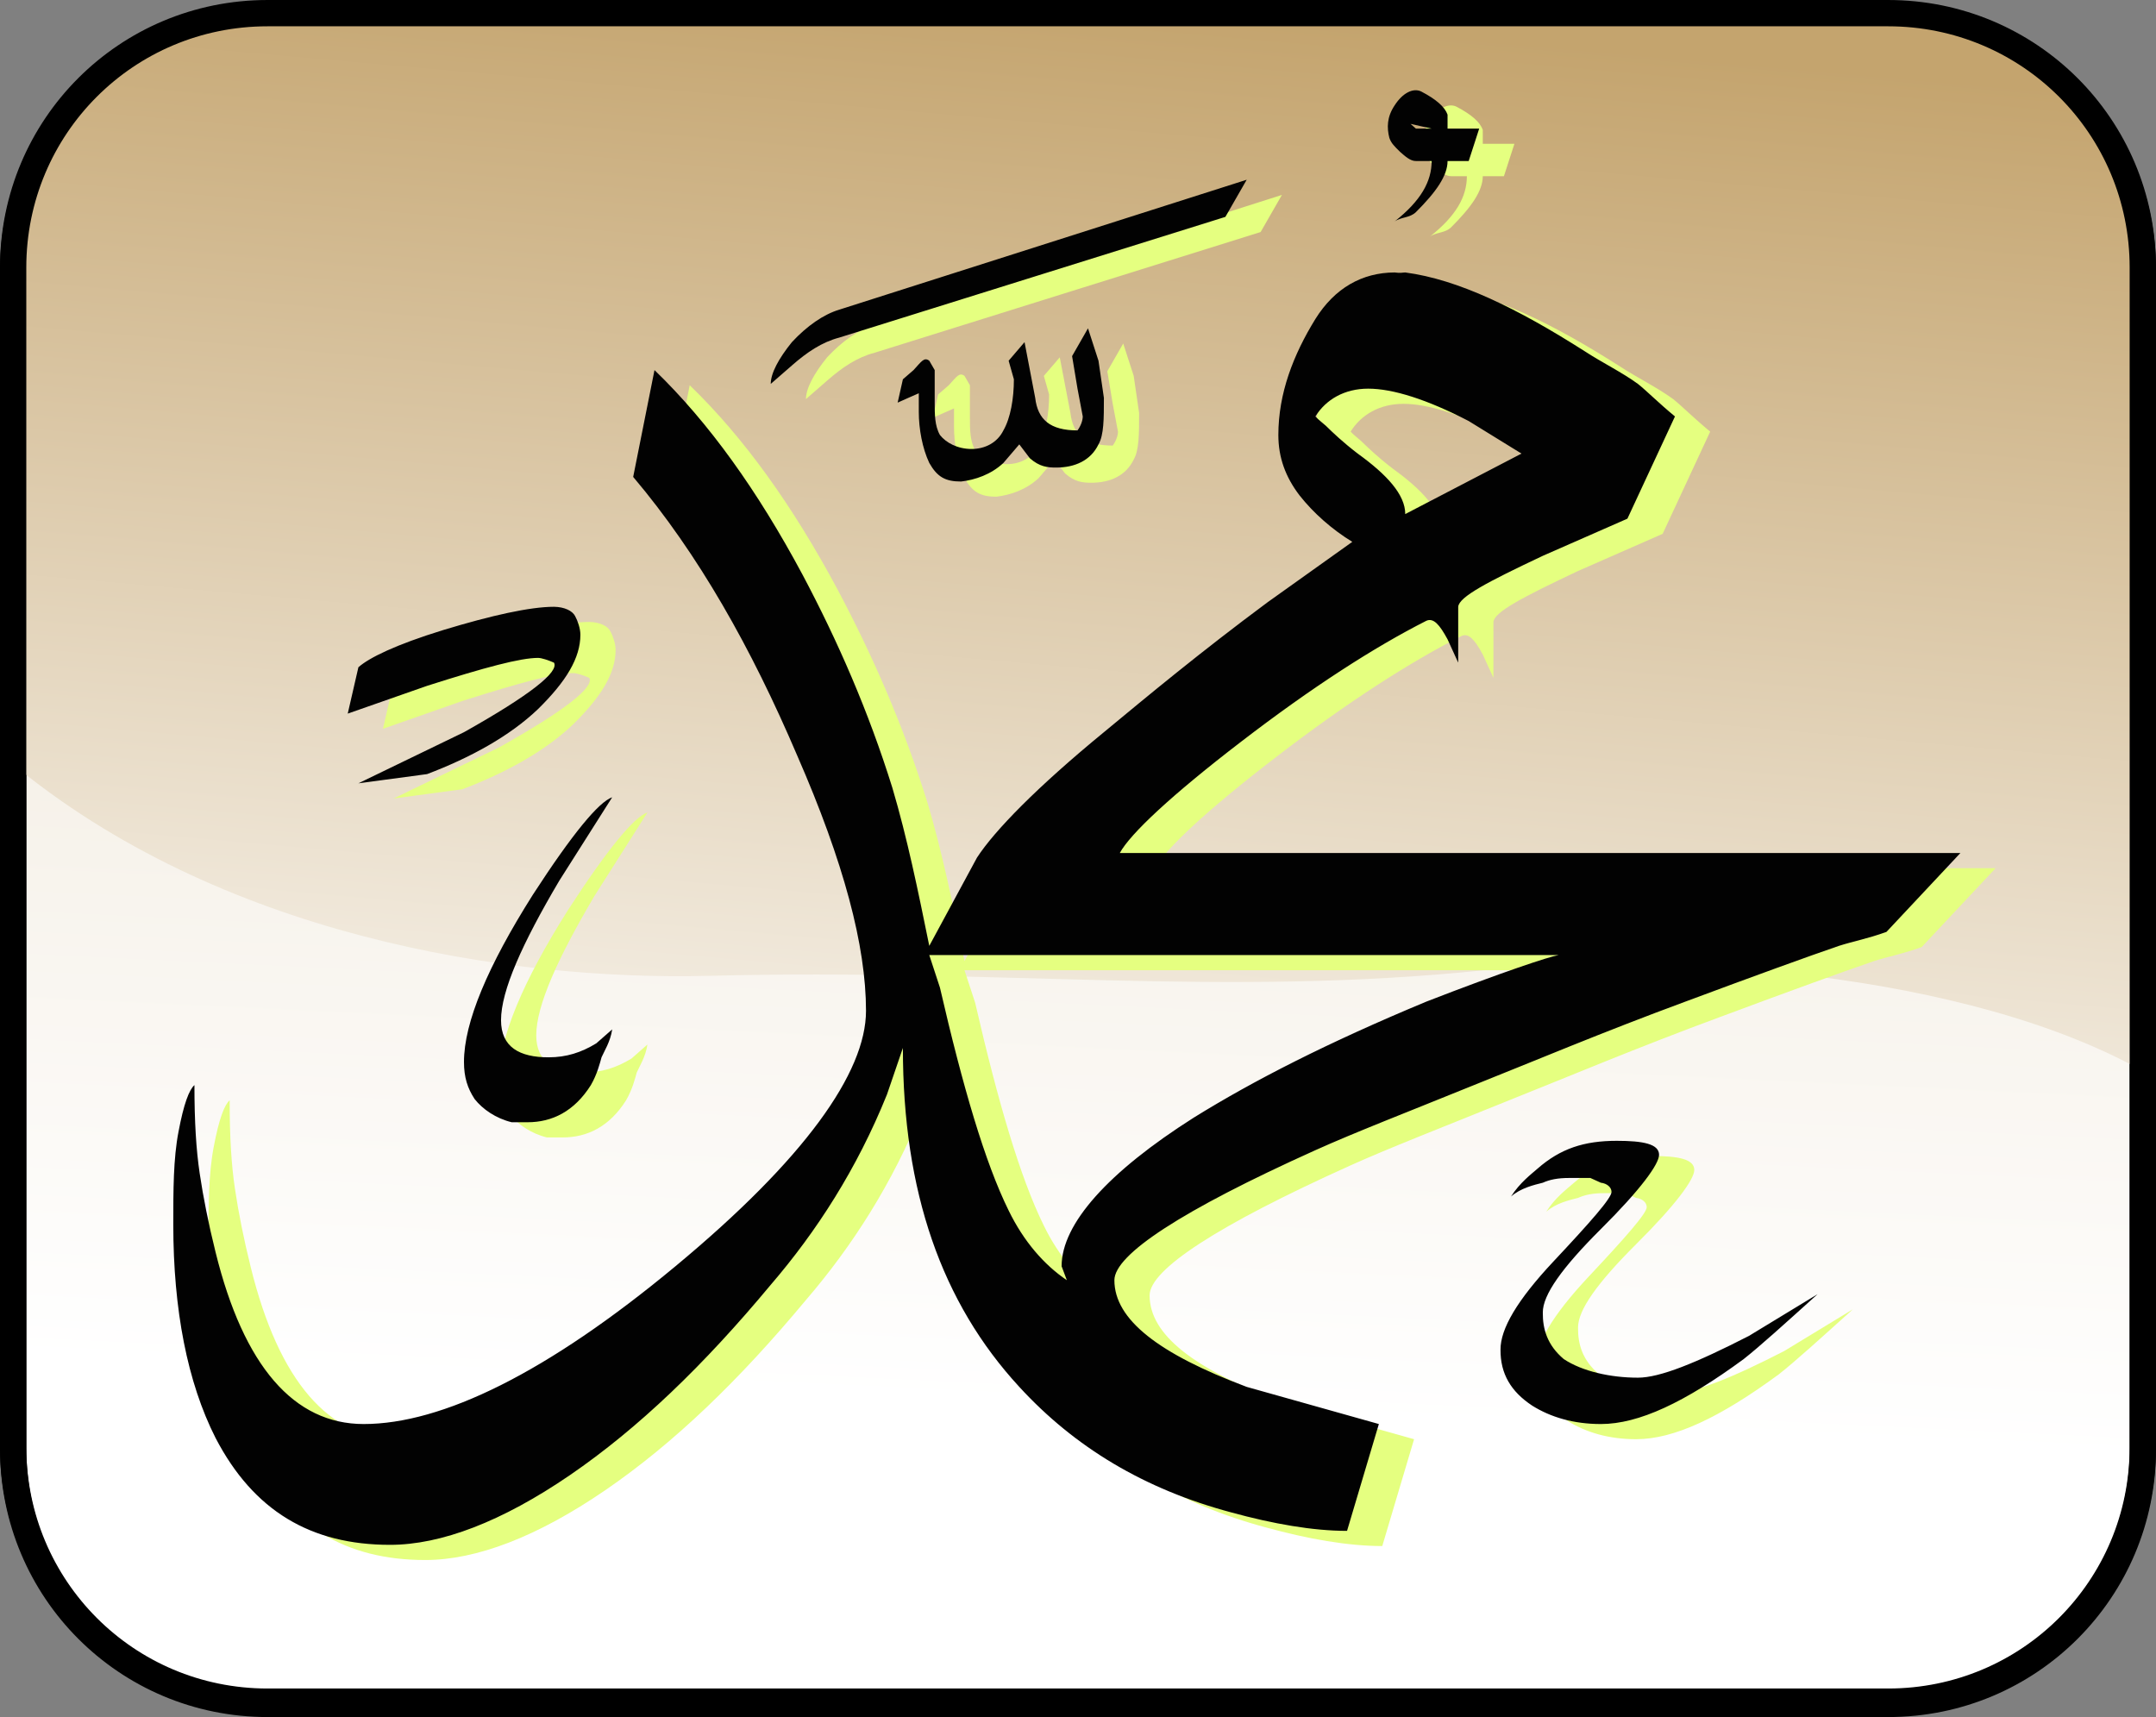
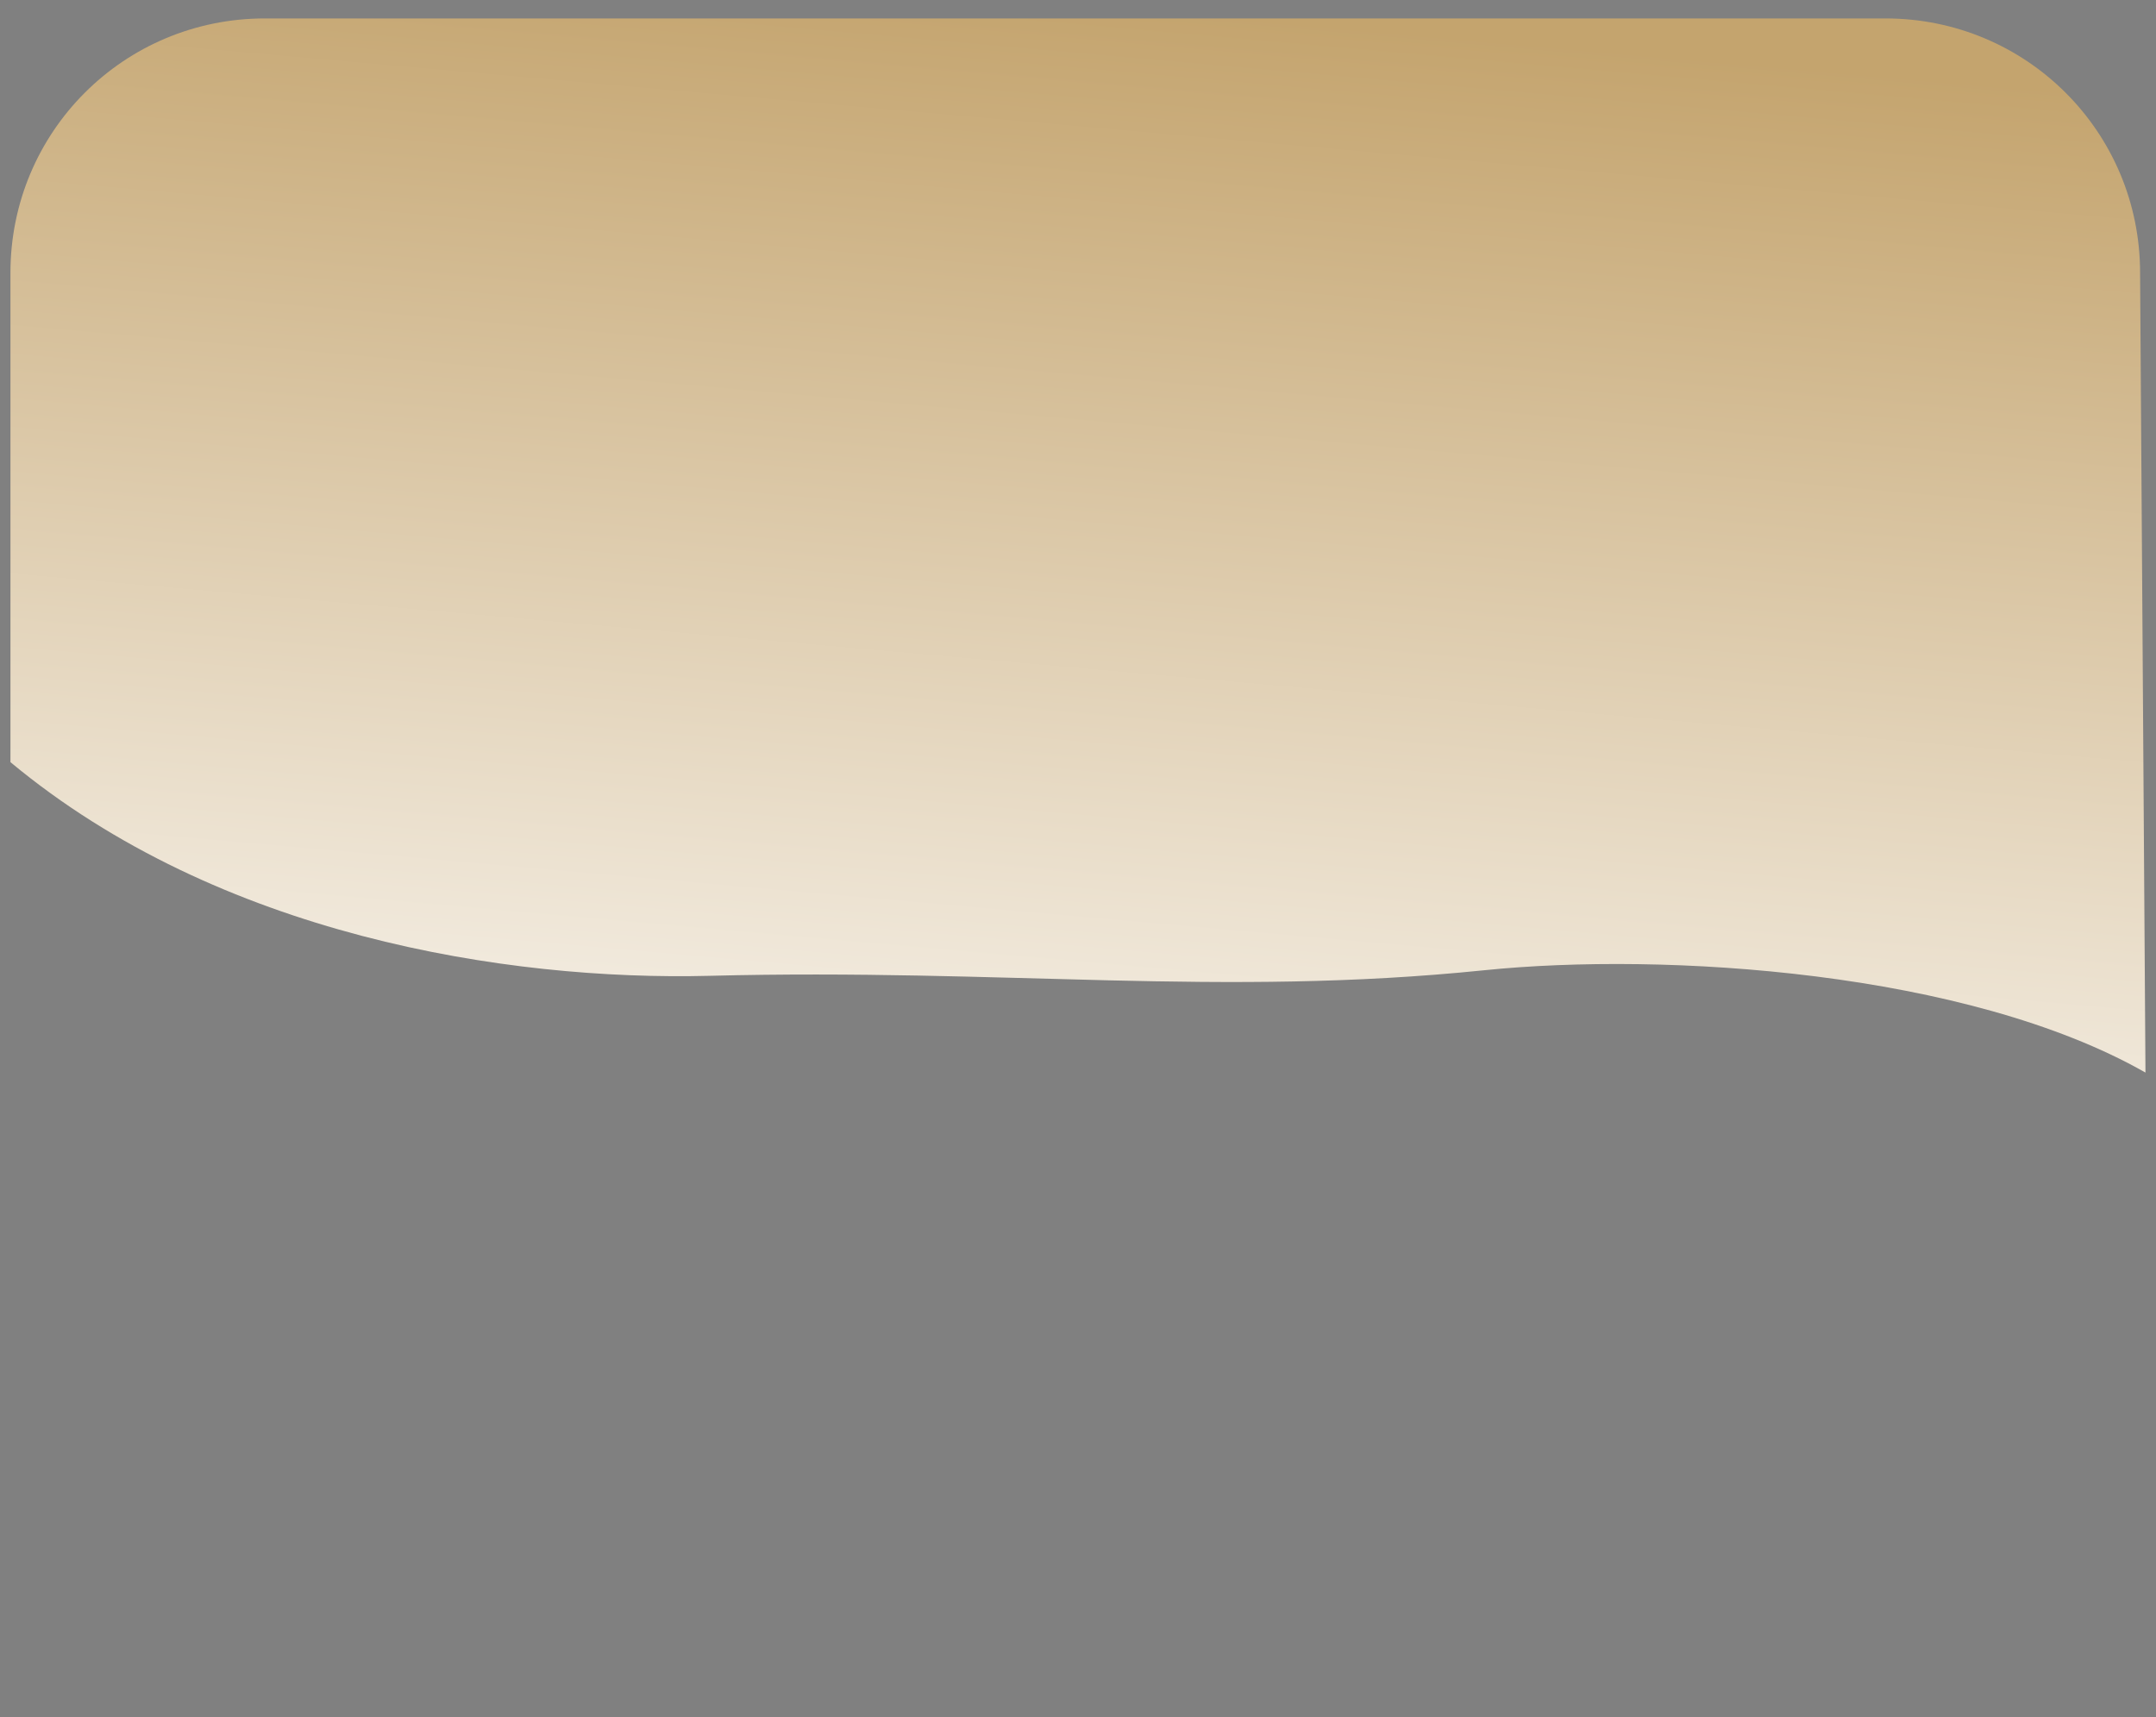
<svg xmlns="http://www.w3.org/2000/svg" xmlns:ns1="http://sodipodi.sourceforge.net/DTD/sodipodi-0.dtd" xmlns:ns2="http://www.inkscape.org/namespaces/inkscape" xmlns:xlink="http://www.w3.org/1999/xlink" width="290.52" height="231.377" id="svg2383" ns1:version="0.32" ns2:version="0.46+pre4" version="1.0" ns1:docname="muhammad.svg" ns2:output_extension="org.inkscape.output.svg.inkscape">
  <rect width="100%" height="100%" fill="#808080" stroke="none" />
  <defs id="defs2385">
    <linearGradient id="linearGradient3220">
      <stop style="stop-color:#c4a46e;stop-opacity:1;" offset="0" id="stop3222" />
      <stop style="stop-color:#ffffff;stop-opacity:1" offset="1" id="stop3224" />
    </linearGradient>
    <linearGradient id="linearGradient3364">
      <stop id="stop3366" offset="0" style="stop-color:#e7dac4;stop-opacity:1;" />
      <stop id="stop3368" offset="1" style="stop-color:#ffffff;stop-opacity:1" />
    </linearGradient>
    <linearGradient id="linearGradient3346">
      <stop style="stop-color:#000000;stop-opacity:1;" offset="0" id="stop3348" />
      <stop style="stop-color:#020202;stop-opacity:1" offset="1" id="stop3350" />
    </linearGradient>
    <linearGradient id="linearGradient3300">
      <stop style="stop-color:#f8f7f7;stop-opacity:0.109;" offset="0" id="stop3302" />
      <stop style="stop-color:#ffffff;stop-opacity:1;" offset="1" id="stop3304" />
    </linearGradient>
    <linearGradient id="linearGradient3168">
      <stop style="stop-color:#a58245;stop-opacity:1;" offset="0" id="stop3170" />
      <stop style="stop-color:#a58245;stop-opacity:0.861;" offset="1" id="stop3172" />
    </linearGradient>
    <ns2:perspective ns1:type="inkscape:persp3d" ns2:vp_x="0 : 372.04724 : 1" ns2:vp_y="0 : 1000 : 0" ns2:vp_z="1052.3622 : 372.04724 : 1" ns2:persp3d-origin="526.18109 : 248.03149 : 1" id="perspective2392" />
    <radialGradient ns2:collect="always" xlink:href="#linearGradient3346" id="radialGradient3352" cx="303.731" cy="299.987" fx="303.731" fy="299.987" r="5.285" gradientTransform="matrix(1.361,-0.824,0.66,1.413,-307.261,128.798)" gradientUnits="userSpaceOnUse" />
    <linearGradient ns2:collect="always" xlink:href="#linearGradient3364" id="linearGradient3362" x1="192.754" y1="3.515" x2="182.609" y2="215.65" gradientUnits="userSpaceOnUse" gradientTransform="translate(226.087,178.877)" />
    <linearGradient ns2:collect="always" xlink:href="#linearGradient3364" id="linearGradient2511" gradientUnits="userSpaceOnUse" gradientTransform="translate(226.087,178.877)" x1="192.754" y1="3.515" x2="182.609" y2="215.65" />
    <linearGradient ns2:collect="always" xlink:href="#linearGradient3364" id="linearGradient2515" gradientUnits="userSpaceOnUse" gradientTransform="translate(226.087,198.877)" x1="192.754" y1="3.515" x2="182.609" y2="215.65" />
    <linearGradient ns2:collect="always" xlink:href="#linearGradient3364" id="linearGradient3209" gradientUnits="userSpaceOnUse" gradientTransform="translate(-342.036,150.422)" x1="192.754" y1="3.515" x2="182.609" y2="215.65" />
    <linearGradient ns2:collect="always" xlink:href="#linearGradient3220" id="linearGradient3214" gradientUnits="userSpaceOnUse" gradientTransform="translate(225.717,179.299)" x1="208.125" y1="27.828" x2="192.344" y2="205.914" />
    <linearGradient ns2:collect="always" xlink:href="#linearGradient3364" id="linearGradient3241" gradientUnits="userSpaceOnUse" gradientTransform="translate(226.087,198.877)" x1="192.754" y1="3.515" x2="182.609" y2="215.65" />
    <linearGradient ns2:collect="always" xlink:href="#linearGradient3220" id="linearGradient3243" gradientUnits="userSpaceOnUse" gradientTransform="translate(225.717,179.299)" x1="208.125" y1="27.828" x2="192.344" y2="205.914" />
    <linearGradient ns2:collect="always" xlink:href="#linearGradient3364" id="linearGradient3266" gradientUnits="userSpaceOnUse" gradientTransform="translate(226.087,198.877)" x1="192.754" y1="3.515" x2="182.609" y2="215.65" />
    <linearGradient ns2:collect="always" xlink:href="#linearGradient3220" id="linearGradient3268" gradientUnits="userSpaceOnUse" gradientTransform="translate(225.717,179.299)" x1="208.125" y1="27.828" x2="192.344" y2="205.914" />
  </defs>
  <ns1:namedview ns2:document-units="mm" pagecolor="#ffffff" bordercolor="#666666" borderopacity="1.0" ns2:pageopacity="0.0" ns2:pageshadow="2" ns2:zoom="1.38" ns2:cx="220.86102" ns2:cy="128.25733" ns2:current-layer="layer1" id="namedview2387" showgrid="false" ns2:window-width="1680" ns2:window-height="1001" ns2:window-x="-4" ns2:window-y="-4" />
  <g ns2:label="Layer 1" ns2:groupmode="layer" id="layer1" transform="translate(-263.44,-204.644)">
    <g id="g3257">
      <g id="g3226">
-         <path ns1:type="inkscape:offset" ns2:radius="0" ns2:original="M 299.5 226.71875 C 280.50279 226.71875 265.21875 242.00281 265.21875 261 L 265.21875 419.9375 C 265.21875 438.93471 280.50279 454.24999 299.5 454.25 L 517.875 454.25 C 536.8722 454.25 552.1875 438.93473 552.1875 419.9375 L 552.1875 261 C 552.1875 242.0028 536.87218 226.71875 517.875 226.71875 L 299.5 226.71875 z " style="opacity:1;fill:url(#linearGradient3266);fill-opacity:1;stroke:#000000;stroke-width:3.543;stroke-linejoin:round;stroke-miterlimit:4;stroke-dasharray:none;stroke-dashoffset:0;stroke-opacity:1" id="path2513" d="M 299.5,226.719 C 280.503,226.719 265.219,242.003 265.219,261 L 265.219,419.938 C 265.219,438.935 280.503,454.25 299.5,454.25 L 517.875,454.25 C 536.872,454.25 552.188,438.935 552.188,419.938 L 552.188,261 C 552.188,242.003 536.872,226.719 517.875,226.719 L 299.5,226.719 z" transform="translate(0,-20)" />
        <path style="opacity:1;fill:url(#linearGradient3268);fill-opacity:1;stroke:none;stroke-width:3.543;stroke-linejoin:round;stroke-miterlimit:4;stroke-dasharray:none;stroke-dashoffset:0;stroke-opacity:1" d="M 299.129,207.127 C 280.131,207.127 264.847,222.411 264.847,241.408 L 264.847,307.346 C 292.914,330.69 331.704,336.836 359.054,336.137 C 398.747,335.121 427.903,339.027 463.396,335.391 C 487.778,332.893 528.523,335.5 552.541,349.176 L 551.816,241.408 C 551.816,222.411 536.501,207.127 517.504,207.127 L 299.129,207.127 z" id="path3207" ns1:nodetypes="cccsscccc" />
-         <path ns1:type="inkscape:offset" ns2:radius="0" ns2:original="M 299.5 226.71875 C 280.50279 226.71875 265.21875 242.00281 265.21875 261 L 265.21875 419.9375 C 265.21875 438.93471 280.50279 454.24999 299.5 454.25 L 517.875 454.25 C 536.8722 454.25 552.1875 438.93473 552.1875 419.9375 L 552.1875 261 C 552.1875 242.0028 536.87218 226.71875 517.875 226.71875 L 299.5 226.71875 z " style="opacity:1;fill:none;fill-opacity:1;stroke:#000000;stroke-width:3.543;stroke-linejoin:round;stroke-miterlimit:4;stroke-dasharray:none;stroke-dashoffset:0;stroke-opacity:1" id="path3216" d="M 299.5,226.719 C 280.503,226.719 265.219,242.003 265.219,261 L 265.219,419.938 C 265.219,438.935 280.503,454.25 299.5,454.25 L 517.875,454.25 C 536.872,454.25 552.188,438.935 552.188,419.938 L 552.188,261 C 552.188,242.003 536.872,226.719 517.875,226.719 L 299.5,226.719 z" transform="translate(-7.4791867e-3,-20.303)" />
      </g>
      <g id="g3253">
-         <path transform="matrix(22.8,0,0,20.023,-6533.507,-5714.681)" style="font-size:16px;font-style:normal;font-variant:normal;font-weight:normal;font-stretch:normal;fill:#e5ff80;fill-opacity:1;stroke:none;stroke-width:1px;stroke-linecap:butt;stroke-linejoin:miter;stroke-opacity:1;font-family:Islamic Art A;-inkscape-font-specification:Islamic Art A" d="M 306.719,296.344 C 306.672,296.318 306.609,296.354 306.562,296.438 C 306.516,296.516 306.516,296.589 306.531,296.656 C 306.542,296.693 306.562,296.714 306.594,296.75 C 306.625,296.781 306.656,296.813 306.688,296.812 L 306.781,296.812 C 306.781,296.948 306.719,297.078 306.562,297.219 C 306.6,297.188 306.652,297.196 306.688,297.156 C 306.807,297.021 306.875,296.911 306.875,296.812 L 307,296.812 L 307.062,296.594 L 306.875,296.594 L 306.875,296.5 C 306.859,296.448 306.807,296.396 306.719,296.344 z M 306.656,296.562 L 306.781,296.594 L 306.688,296.594 L 306.656,296.562 z M 305.688,296.938 L 303.281,297.812 C 303.187,297.844 303.089,297.922 303,298.031 C 302.922,298.141 302.875,298.24 302.875,298.312 L 303,298.188 C 303.089,298.099 303.177,298.031 303.281,298 L 305.562,297.188 L 305.688,296.938 z M 306.562,297.562 C 306.37,297.563 306.208,297.667 306.094,297.875 C 305.964,298.115 305.875,298.375 305.875,298.656 C 305.875,298.807 305.917,298.938 306,299.062 C 306.083,299.182 306.193,299.292 306.312,299.375 L 305.812,299.781 C 305.411,300.12 305.104,300.411 304.844,300.656 C 304.448,301.026 304.198,301.318 304.094,301.5 L 303.812,302.094 C 303.745,301.719 303.682,301.37 303.594,301.031 C 303.453,300.516 303.271,300.042 303.062,299.594 C 302.797,299.031 302.51,298.573 302.188,298.219 L 302.062,298.938 C 302.448,299.458 302.76,300.089 303.031,300.812 C 303.307,301.531 303.438,302.094 303.438,302.531 C 303.438,302.948 303.073,303.531 302.312,304.25 C 301.552,304.969 300.932,305.312 300.469,305.312 C 300.057,305.312 299.76,304.922 299.594,304.156 C 299.552,303.964 299.521,303.786 299.5,303.625 C 299.479,303.464 299.469,303.276 299.469,303.031 C 299.438,303.062 299.406,303.156 299.375,303.344 C 299.344,303.526 299.344,303.74 299.344,303.969 C 299.344,304.542 299.427,305.031 299.594,305.406 C 299.818,305.896 300.156,306.125 300.625,306.125 C 300.927,306.125 301.286,305.969 301.688,305.656 C 302.094,305.339 302.479,304.917 302.875,304.375 C 303.146,304.016 303.385,303.594 303.562,303.094 L 303.656,302.781 C 303.656,303.75 303.885,304.495 304.344,305.062 C 304.672,305.469 305.083,305.75 305.594,305.906 C 305.844,305.984 306.078,306.031 306.281,306.031 L 306.469,305.312 L 305.688,305.062 C 305.167,304.839 304.906,304.609 304.906,304.344 C 304.906,304.172 305.302,303.875 306.094,303.469 C 306.328,303.349 306.635,303.214 307.031,303.031 C 307.375,302.875 307.786,302.677 308.281,302.469 C 308.698,302.292 309.016,302.161 309.188,302.094 C 309.276,302.062 309.354,302.047 309.469,302 L 309.906,301.469 L 304.938,301.469 C 305,301.339 305.245,301.078 305.656,300.719 C 306.073,300.354 306.443,300.083 306.75,299.906 C 306.792,299.885 306.828,299.932 306.875,300.031 L 306.938,300.188 L 306.938,299.812 C 306.943,299.745 307.109,299.646 307.438,299.469 L 307.938,299.219 L 308.219,298.531 C 308.12,298.438 308.052,298.359 308,298.312 C 307.906,298.234 307.786,298.167 307.688,298.094 C 307.286,297.802 306.937,297.609 306.625,297.562 C 306.609,297.562 306.599,297.568 306.562,297.562 z M 304.75,297.938 L 304.656,298.125 L 304.688,298.344 L 304.719,298.531 C 304.719,298.557 304.708,298.594 304.688,298.625 C 304.526,298.625 304.453,298.552 304.438,298.406 L 304.375,298.031 L 304.281,298.156 L 304.312,298.281 C 304.312,298.411 304.292,298.542 304.25,298.625 C 304.214,298.708 304.141,298.75 304.062,298.75 C 303.979,298.75 303.911,298.708 303.875,298.656 C 303.844,298.594 303.844,298.516 303.844,298.438 L 303.844,298.219 L 303.812,298.156 C 303.781,298.13 303.766,298.161 303.719,298.219 L 303.656,298.281 L 303.625,298.438 L 303.688,298.406 L 303.75,298.375 L 303.75,298.5 C 303.75,298.615 303.771,298.745 303.812,298.844 C 303.859,298.938 303.906,298.969 304,298.969 C 304.083,298.958 304.177,298.922 304.25,298.844 L 304.344,298.719 L 304.406,298.812 C 304.464,298.87 304.51,298.875 304.562,298.875 C 304.672,298.875 304.766,298.828 304.812,298.719 C 304.844,298.656 304.844,298.547 304.844,298.406 L 304.812,298.156 L 304.75,297.938 z M 306.406,298.344 C 306.552,298.344 306.755,298.417 307,298.562 L 307.312,298.781 L 306.625,299.188 C 306.625,299.057 306.516,298.922 306.344,298.781 C 306.255,298.703 306.198,298.641 306.156,298.594 C 306.141,298.578 306.115,298.557 306.094,298.531 C 306.156,298.417 306.266,298.344 306.406,298.344 z M 301.594,299.812 C 301.453,299.812 301.224,299.87 300.938,299.969 C 300.656,300.068 300.5,300.156 300.438,300.219 L 300.375,300.531 L 300.844,300.344 C 301.188,300.219 301.396,300.156 301.5,300.156 C 301.521,300.156 301.562,300.172 301.594,300.188 C 301.625,300.25 301.453,300.406 301.062,300.656 L 300.438,301 L 300.844,300.938 C 301.099,300.828 301.333,300.682 301.5,300.5 C 301.667,300.313 301.75,300.156 301.75,300 C 301.75,299.958 301.734,299.906 301.719,299.875 C 301.703,299.839 301.656,299.813 301.594,299.812 z M 301.938,301.094 C 301.859,301.125 301.703,301.339 301.469,301.75 C 301.203,302.229 301.062,302.609 301.062,302.875 C 301.062,302.979 301.083,303.052 301.125,303.125 C 301.172,303.193 301.25,303.255 301.344,303.281 L 301.438,303.281 C 301.583,303.281 301.714,303.208 301.812,303.031 C 301.849,302.958 301.865,302.885 301.875,302.844 C 301.891,302.802 301.927,302.74 301.938,302.656 L 301.844,302.75 C 301.755,302.812 301.667,302.844 301.562,302.844 C 301.391,302.844 301.281,302.776 301.281,302.594 C 301.281,302.396 301.406,302.078 301.625,301.656 L 301.938,301.094 z M 303.812,302.156 L 307.531,302.156 C 307.474,302.167 307.198,302.271 306.75,302.469 C 306.167,302.745 305.729,303 305.375,303.25 C 304.87,303.615 304.594,303.964 304.594,304.25 L 304.625,304.344 C 304.49,304.24 304.37,304.083 304.281,303.875 C 304.141,303.552 304.01,303.042 303.875,302.375 L 303.812,302.156 z M 307.875,303.406 C 307.682,303.406 307.542,303.458 307.406,303.594 C 307.37,303.63 307.302,303.688 307.25,303.781 C 307.307,303.724 307.385,303.703 307.438,303.688 C 307.479,303.667 307.526,303.656 307.594,303.656 L 307.719,303.656 L 307.781,303.688 C 307.818,303.693 307.844,303.719 307.844,303.75 C 307.844,303.792 307.719,303.953 307.5,304.219 C 307.286,304.479 307.187,304.672 307.188,304.812 C 307.187,304.974 307.25,305.094 307.375,305.188 C 307.484,305.266 307.62,305.312 307.781,305.312 C 308.005,305.312 308.276,305.167 308.625,304.875 C 308.724,304.786 308.87,304.635 309.062,304.438 L 308.656,304.719 C 308.344,304.901 308.13,305 308,305 C 307.839,305 307.672,304.958 307.562,304.875 C 307.464,304.781 307.437,304.672 307.438,304.562 C 307.437,304.443 307.552,304.26 307.781,304 C 308.016,303.734 308.125,303.563 308.125,303.5 C 308.125,303.427 308.031,303.406 307.875,303.406 z" id="path3231" />
-         <path transform="matrix(22.8,0,0,20.023,-6538.253,-5716.726)" style="font-size:16px;font-style:normal;font-variant:normal;font-weight:normal;font-stretch:normal;fill:#020202;fill-opacity:1;stroke:none;stroke-width:1px;stroke-linecap:butt;stroke-linejoin:miter;stroke-opacity:1;font-family:Islamic Art A;-inkscape-font-specification:Islamic Art A" d="M 306.719,296.344 C 306.672,296.318 306.609,296.354 306.562,296.438 C 306.516,296.516 306.516,296.589 306.531,296.656 C 306.542,296.693 306.562,296.714 306.594,296.75 C 306.625,296.781 306.656,296.813 306.688,296.812 L 306.781,296.812 C 306.781,296.948 306.719,297.078 306.562,297.219 C 306.6,297.188 306.652,297.196 306.688,297.156 C 306.807,297.021 306.875,296.911 306.875,296.812 L 307,296.812 L 307.062,296.594 L 306.875,296.594 L 306.875,296.5 C 306.859,296.448 306.807,296.396 306.719,296.344 z M 306.656,296.562 L 306.781,296.594 L 306.688,296.594 L 306.656,296.562 z M 305.688,296.938 L 303.281,297.812 C 303.187,297.844 303.089,297.922 303,298.031 C 302.922,298.141 302.875,298.24 302.875,298.312 L 303,298.188 C 303.089,298.099 303.177,298.031 303.281,298 L 305.562,297.188 L 305.688,296.938 z M 306.562,297.562 C 306.37,297.563 306.208,297.667 306.094,297.875 C 305.964,298.115 305.875,298.375 305.875,298.656 C 305.875,298.807 305.917,298.938 306,299.062 C 306.083,299.182 306.193,299.292 306.312,299.375 L 305.812,299.781 C 305.411,300.12 305.104,300.411 304.844,300.656 C 304.448,301.026 304.198,301.318 304.094,301.5 L 303.812,302.094 C 303.745,301.719 303.682,301.37 303.594,301.031 C 303.453,300.516 303.271,300.042 303.062,299.594 C 302.797,299.031 302.51,298.573 302.188,298.219 L 302.062,298.938 C 302.448,299.458 302.76,300.089 303.031,300.812 C 303.307,301.531 303.438,302.094 303.438,302.531 C 303.438,302.948 303.073,303.531 302.312,304.25 C 301.552,304.969 300.932,305.312 300.469,305.312 C 300.057,305.312 299.76,304.922 299.594,304.156 C 299.552,303.964 299.521,303.786 299.5,303.625 C 299.479,303.464 299.469,303.276 299.469,303.031 C 299.438,303.062 299.406,303.156 299.375,303.344 C 299.344,303.526 299.344,303.74 299.344,303.969 C 299.344,304.542 299.427,305.031 299.594,305.406 C 299.818,305.896 300.156,306.125 300.625,306.125 C 300.927,306.125 301.286,305.969 301.688,305.656 C 302.094,305.339 302.479,304.917 302.875,304.375 C 303.146,304.016 303.385,303.594 303.562,303.094 L 303.656,302.781 C 303.656,303.75 303.885,304.495 304.344,305.062 C 304.672,305.469 305.083,305.75 305.594,305.906 C 305.844,305.984 306.078,306.031 306.281,306.031 L 306.469,305.312 L 305.688,305.062 C 305.167,304.839 304.906,304.609 304.906,304.344 C 304.906,304.172 305.302,303.875 306.094,303.469 C 306.328,303.349 306.635,303.214 307.031,303.031 C 307.375,302.875 307.786,302.677 308.281,302.469 C 308.698,302.292 309.016,302.161 309.188,302.094 C 309.276,302.062 309.354,302.047 309.469,302 L 309.906,301.469 L 304.938,301.469 C 305,301.339 305.245,301.078 305.656,300.719 C 306.073,300.354 306.443,300.083 306.75,299.906 C 306.792,299.885 306.828,299.932 306.875,300.031 L 306.938,300.188 L 306.938,299.812 C 306.943,299.745 307.109,299.646 307.438,299.469 L 307.938,299.219 L 308.219,298.531 C 308.12,298.438 308.052,298.359 308,298.312 C 307.906,298.234 307.786,298.167 307.688,298.094 C 307.286,297.802 306.937,297.609 306.625,297.562 C 306.609,297.562 306.599,297.568 306.562,297.562 z M 304.75,297.938 L 304.656,298.125 L 304.688,298.344 L 304.719,298.531 C 304.719,298.557 304.708,298.594 304.688,298.625 C 304.526,298.625 304.453,298.552 304.438,298.406 L 304.375,298.031 L 304.281,298.156 L 304.312,298.281 C 304.312,298.411 304.292,298.542 304.25,298.625 C 304.214,298.708 304.141,298.75 304.062,298.75 C 303.979,298.75 303.911,298.708 303.875,298.656 C 303.844,298.594 303.844,298.516 303.844,298.438 L 303.844,298.219 L 303.812,298.156 C 303.781,298.13 303.766,298.161 303.719,298.219 L 303.656,298.281 L 303.625,298.438 L 303.688,298.406 L 303.75,298.375 L 303.75,298.5 C 303.75,298.615 303.771,298.745 303.812,298.844 C 303.859,298.938 303.906,298.969 304,298.969 C 304.083,298.958 304.177,298.922 304.25,298.844 L 304.344,298.719 L 304.406,298.812 C 304.464,298.87 304.51,298.875 304.562,298.875 C 304.672,298.875 304.766,298.828 304.812,298.719 C 304.844,298.656 304.844,298.547 304.844,298.406 L 304.812,298.156 L 304.75,297.938 z M 306.406,298.344 C 306.552,298.344 306.755,298.417 307,298.562 L 307.312,298.781 L 306.625,299.188 C 306.625,299.057 306.516,298.922 306.344,298.781 C 306.255,298.703 306.198,298.641 306.156,298.594 C 306.141,298.578 306.115,298.557 306.094,298.531 C 306.156,298.417 306.266,298.344 306.406,298.344 z M 301.594,299.812 C 301.453,299.812 301.224,299.87 300.938,299.969 C 300.656,300.068 300.5,300.156 300.438,300.219 L 300.375,300.531 L 300.844,300.344 C 301.188,300.219 301.396,300.156 301.5,300.156 C 301.521,300.156 301.562,300.172 301.594,300.188 C 301.625,300.25 301.453,300.406 301.062,300.656 L 300.438,301 L 300.844,300.938 C 301.099,300.828 301.333,300.682 301.5,300.5 C 301.667,300.313 301.75,300.156 301.75,300 C 301.75,299.958 301.734,299.906 301.719,299.875 C 301.703,299.839 301.656,299.813 301.594,299.812 z M 301.938,301.094 C 301.859,301.125 301.703,301.339 301.469,301.75 C 301.203,302.229 301.062,302.609 301.062,302.875 C 301.062,302.979 301.083,303.052 301.125,303.125 C 301.172,303.193 301.25,303.255 301.344,303.281 L 301.438,303.281 C 301.583,303.281 301.714,303.208 301.812,303.031 C 301.849,302.958 301.865,302.885 301.875,302.844 C 301.891,302.802 301.927,302.74 301.938,302.656 L 301.844,302.75 C 301.755,302.812 301.667,302.844 301.562,302.844 C 301.391,302.844 301.281,302.776 301.281,302.594 C 301.281,302.396 301.406,302.078 301.625,301.656 L 301.938,301.094 z M 303.812,302.156 L 307.531,302.156 C 307.474,302.167 307.198,302.271 306.75,302.469 C 306.167,302.745 305.729,303 305.375,303.25 C 304.87,303.615 304.594,303.964 304.594,304.25 L 304.625,304.344 C 304.49,304.24 304.37,304.083 304.281,303.875 C 304.141,303.552 304.01,303.042 303.875,302.375 L 303.812,302.156 z M 307.875,303.406 C 307.682,303.406 307.542,303.458 307.406,303.594 C 307.37,303.63 307.302,303.688 307.25,303.781 C 307.307,303.724 307.385,303.703 307.438,303.688 C 307.479,303.667 307.526,303.656 307.594,303.656 L 307.719,303.656 L 307.781,303.688 C 307.818,303.693 307.844,303.719 307.844,303.75 C 307.844,303.792 307.719,303.953 307.5,304.219 C 307.286,304.479 307.187,304.672 307.188,304.812 C 307.187,304.974 307.25,305.094 307.375,305.188 C 307.484,305.266 307.62,305.312 307.781,305.312 C 308.005,305.312 308.276,305.167 308.625,304.875 C 308.724,304.786 308.87,304.635 309.062,304.438 L 308.656,304.719 C 308.344,304.901 308.13,305 308,305 C 307.839,305 307.672,304.958 307.562,304.875 C 307.464,304.781 307.437,304.672 307.438,304.562 C 307.437,304.443 307.552,304.26 307.781,304 C 308.016,303.734 308.125,303.563 308.125,303.5 C 308.125,303.427 308.031,303.406 307.875,303.406 z" id="path2521" />
-       </g>
+         </g>
    </g>
  </g>
</svg>